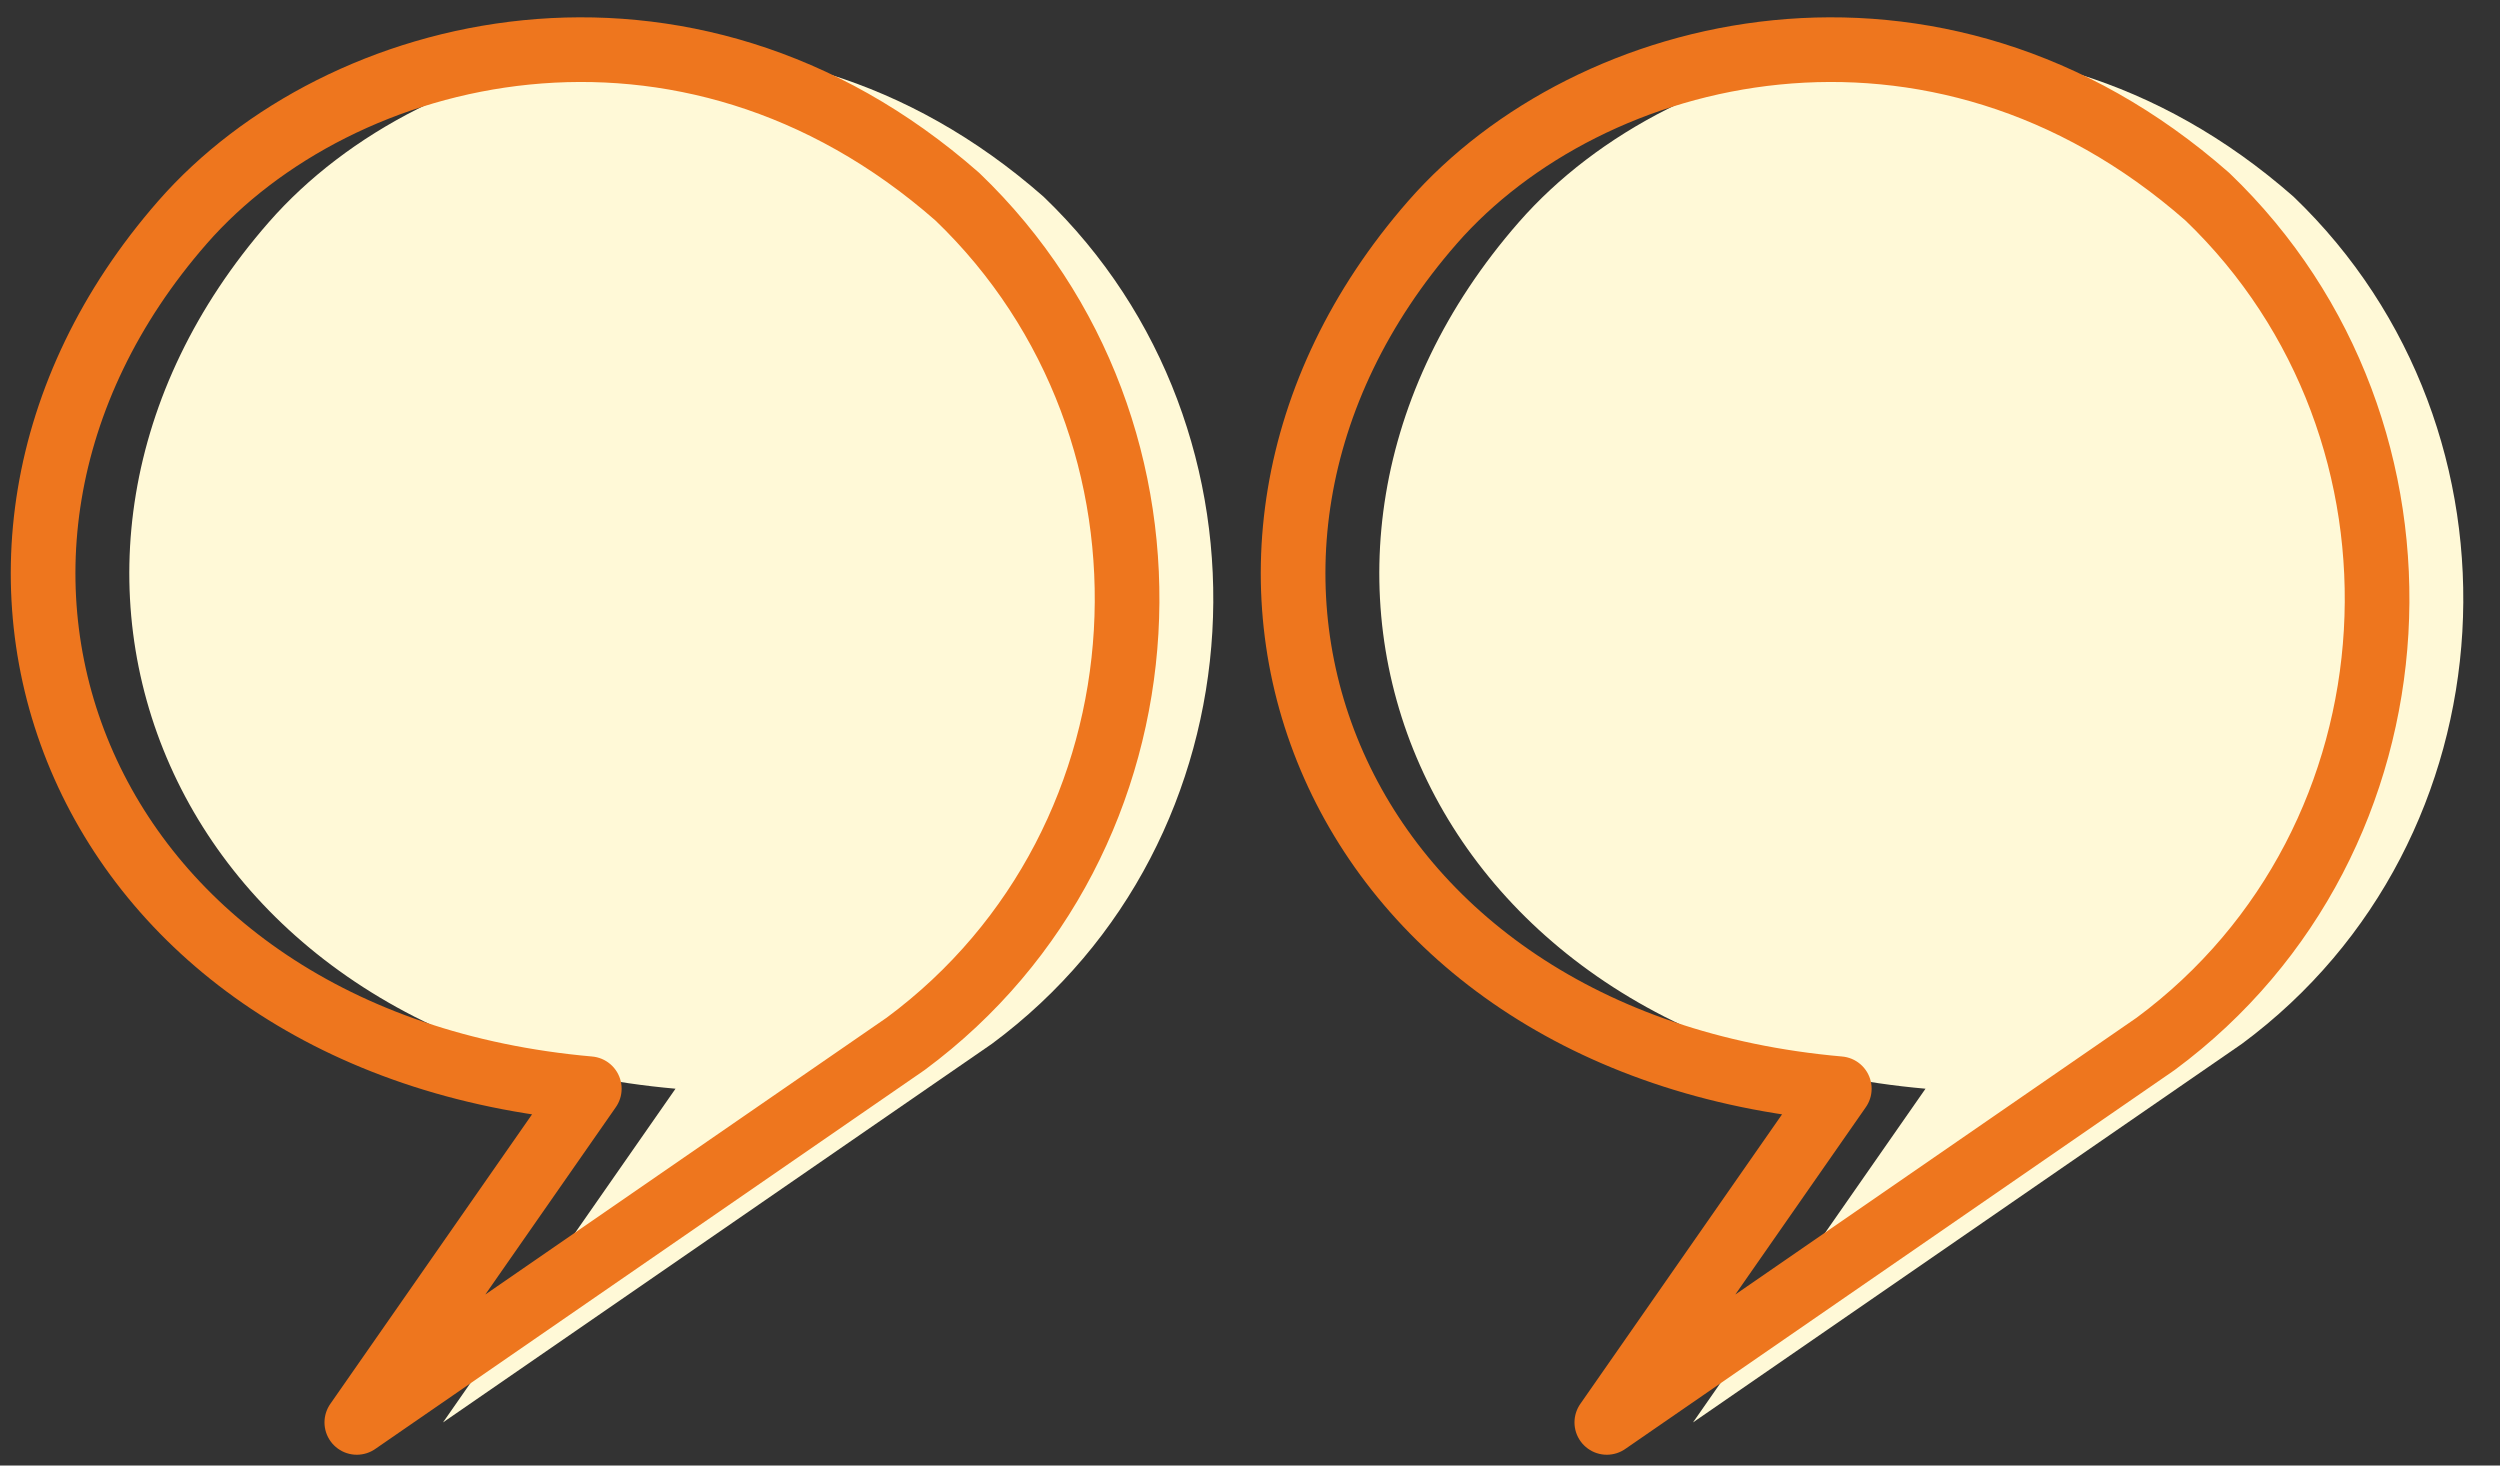
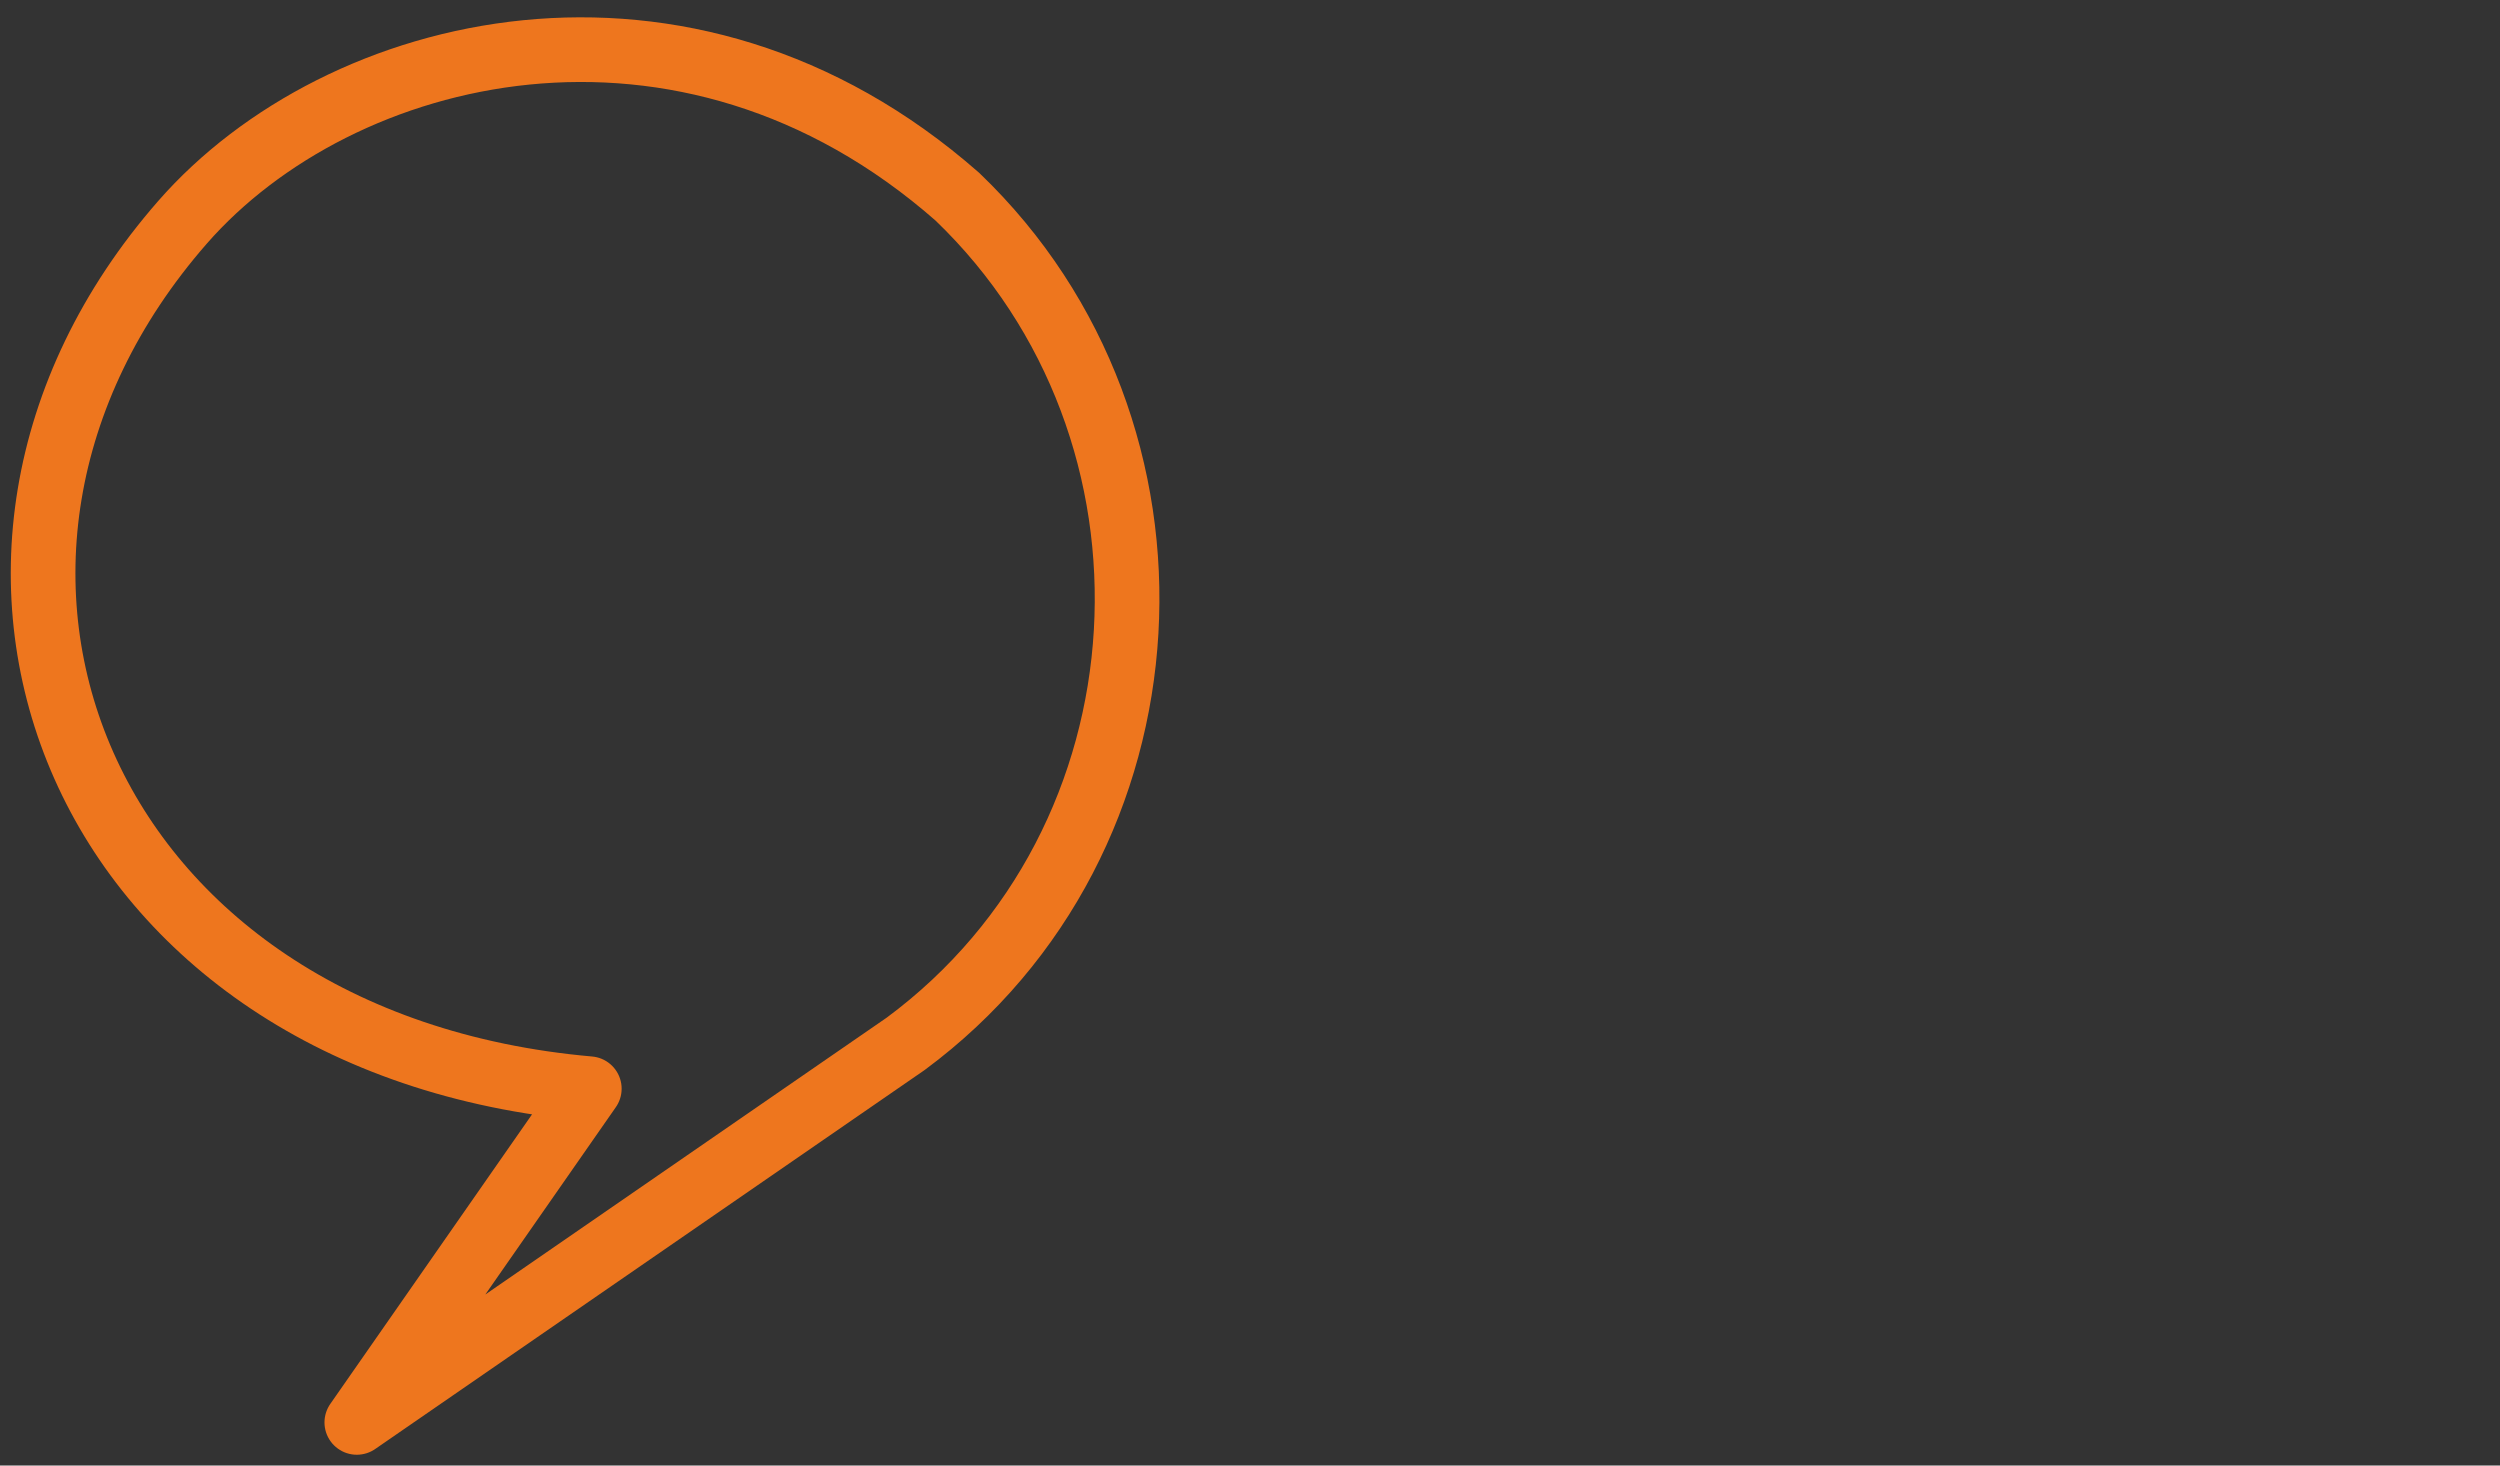
<svg xmlns="http://www.w3.org/2000/svg" width="58" height="34" viewBox="0 0 58 34" fill="none">
  <rect x="0" y="0" width="58" height="34" fill="#333333" stroke="none" />
-   <path d="M23.013 24.216L10.278 33L15.672 25.258C3.836 24.216 -0.619 13 6.233 5.159C9.868 1 17.881 -1 24.211 4.564C29.881 10 29.381 19.5 23.013 24.216Z" fill="#FFF9D7" />
  <path d="M21.013 24.216L8.278 33L13.672 25.258C1.836 24.216 -2.619 13 4.233 5.159C7.868 1 15.881 -1 22.211 4.564C27.881 10 27.381 19.5 21.013 24.216Z" stroke="#EE761E" stroke-width="1.5" stroke-linejoin="round" />
-   <path d="M52.013 24.216L39.278 33L44.672 25.258C32.836 24.216 28.381 13 35.233 5.159C38.868 1 46.881 -1 53.211 4.564C58.881 10 58.381 19.5 52.013 24.216Z" fill="#FFF9D7" />
-   <path d="M50.013 24.216L37.278 33L42.672 25.258C30.836 24.216 26.381 13 33.233 5.159C36.868 1 44.881 -1 51.211 4.564C56.881 10 56.381 19.5 50.013 24.216Z" stroke="#EE761E" stroke-width="1.5" stroke-linejoin="round" />
</svg>